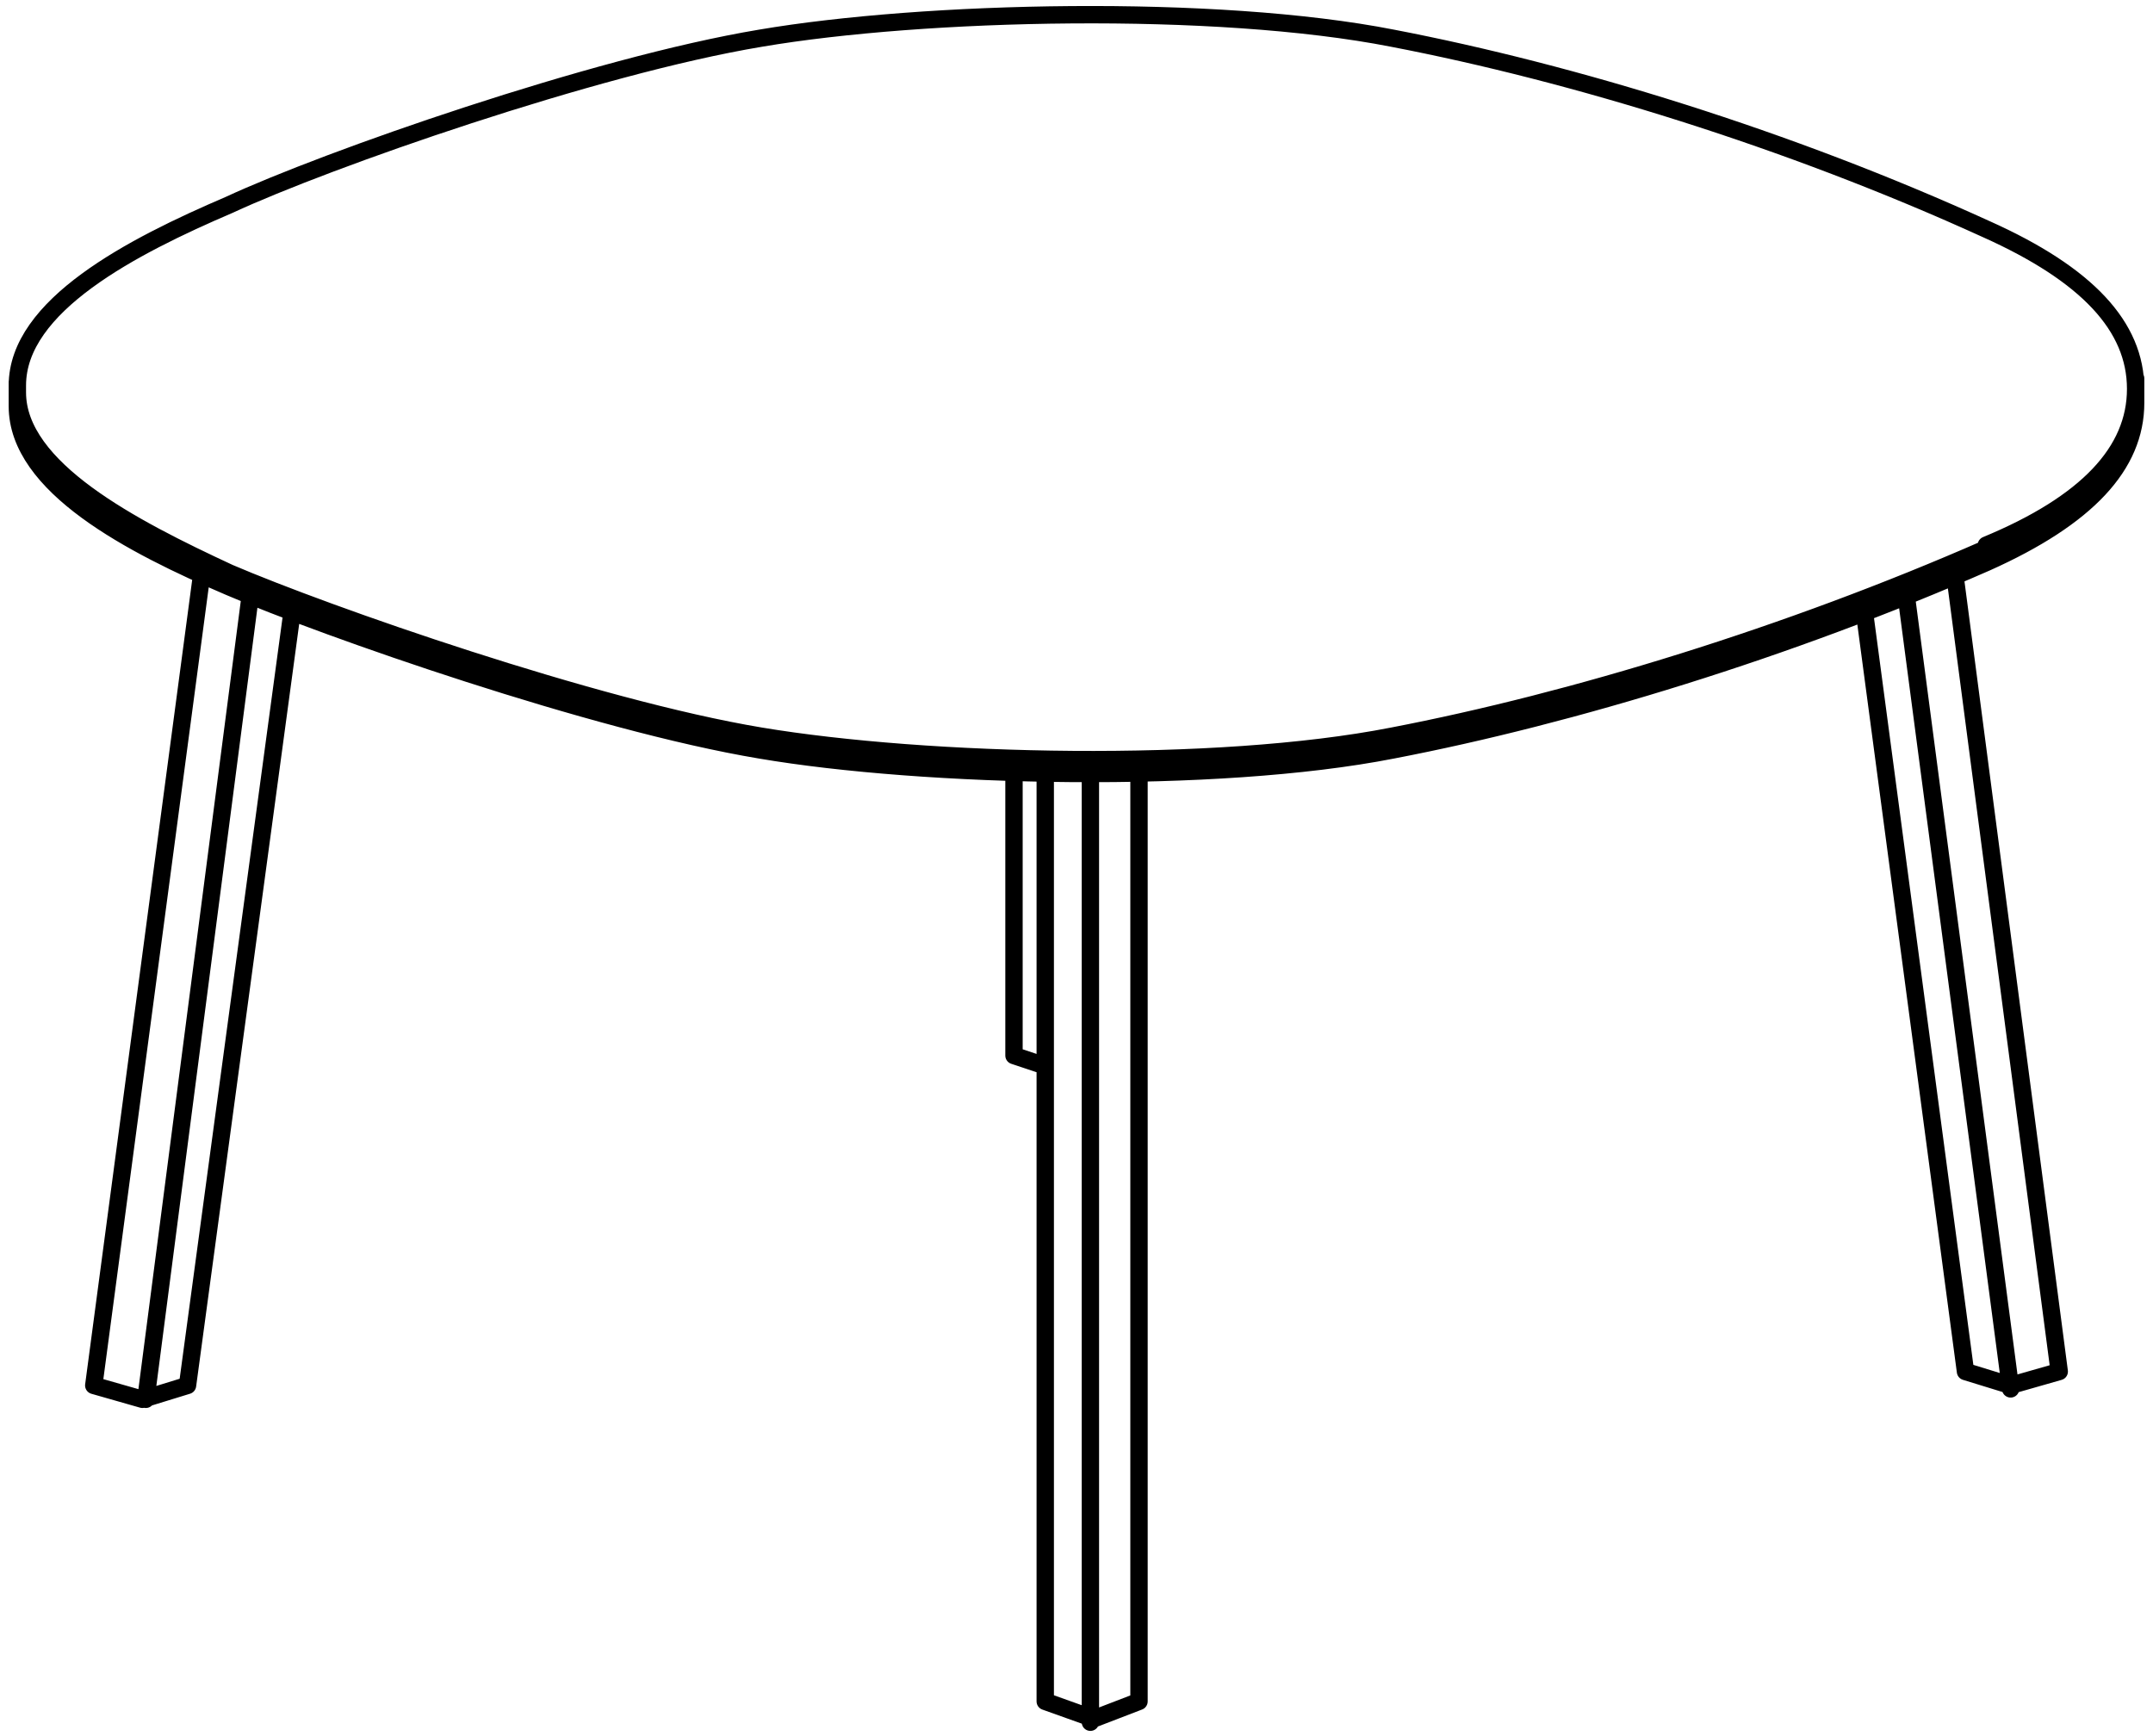
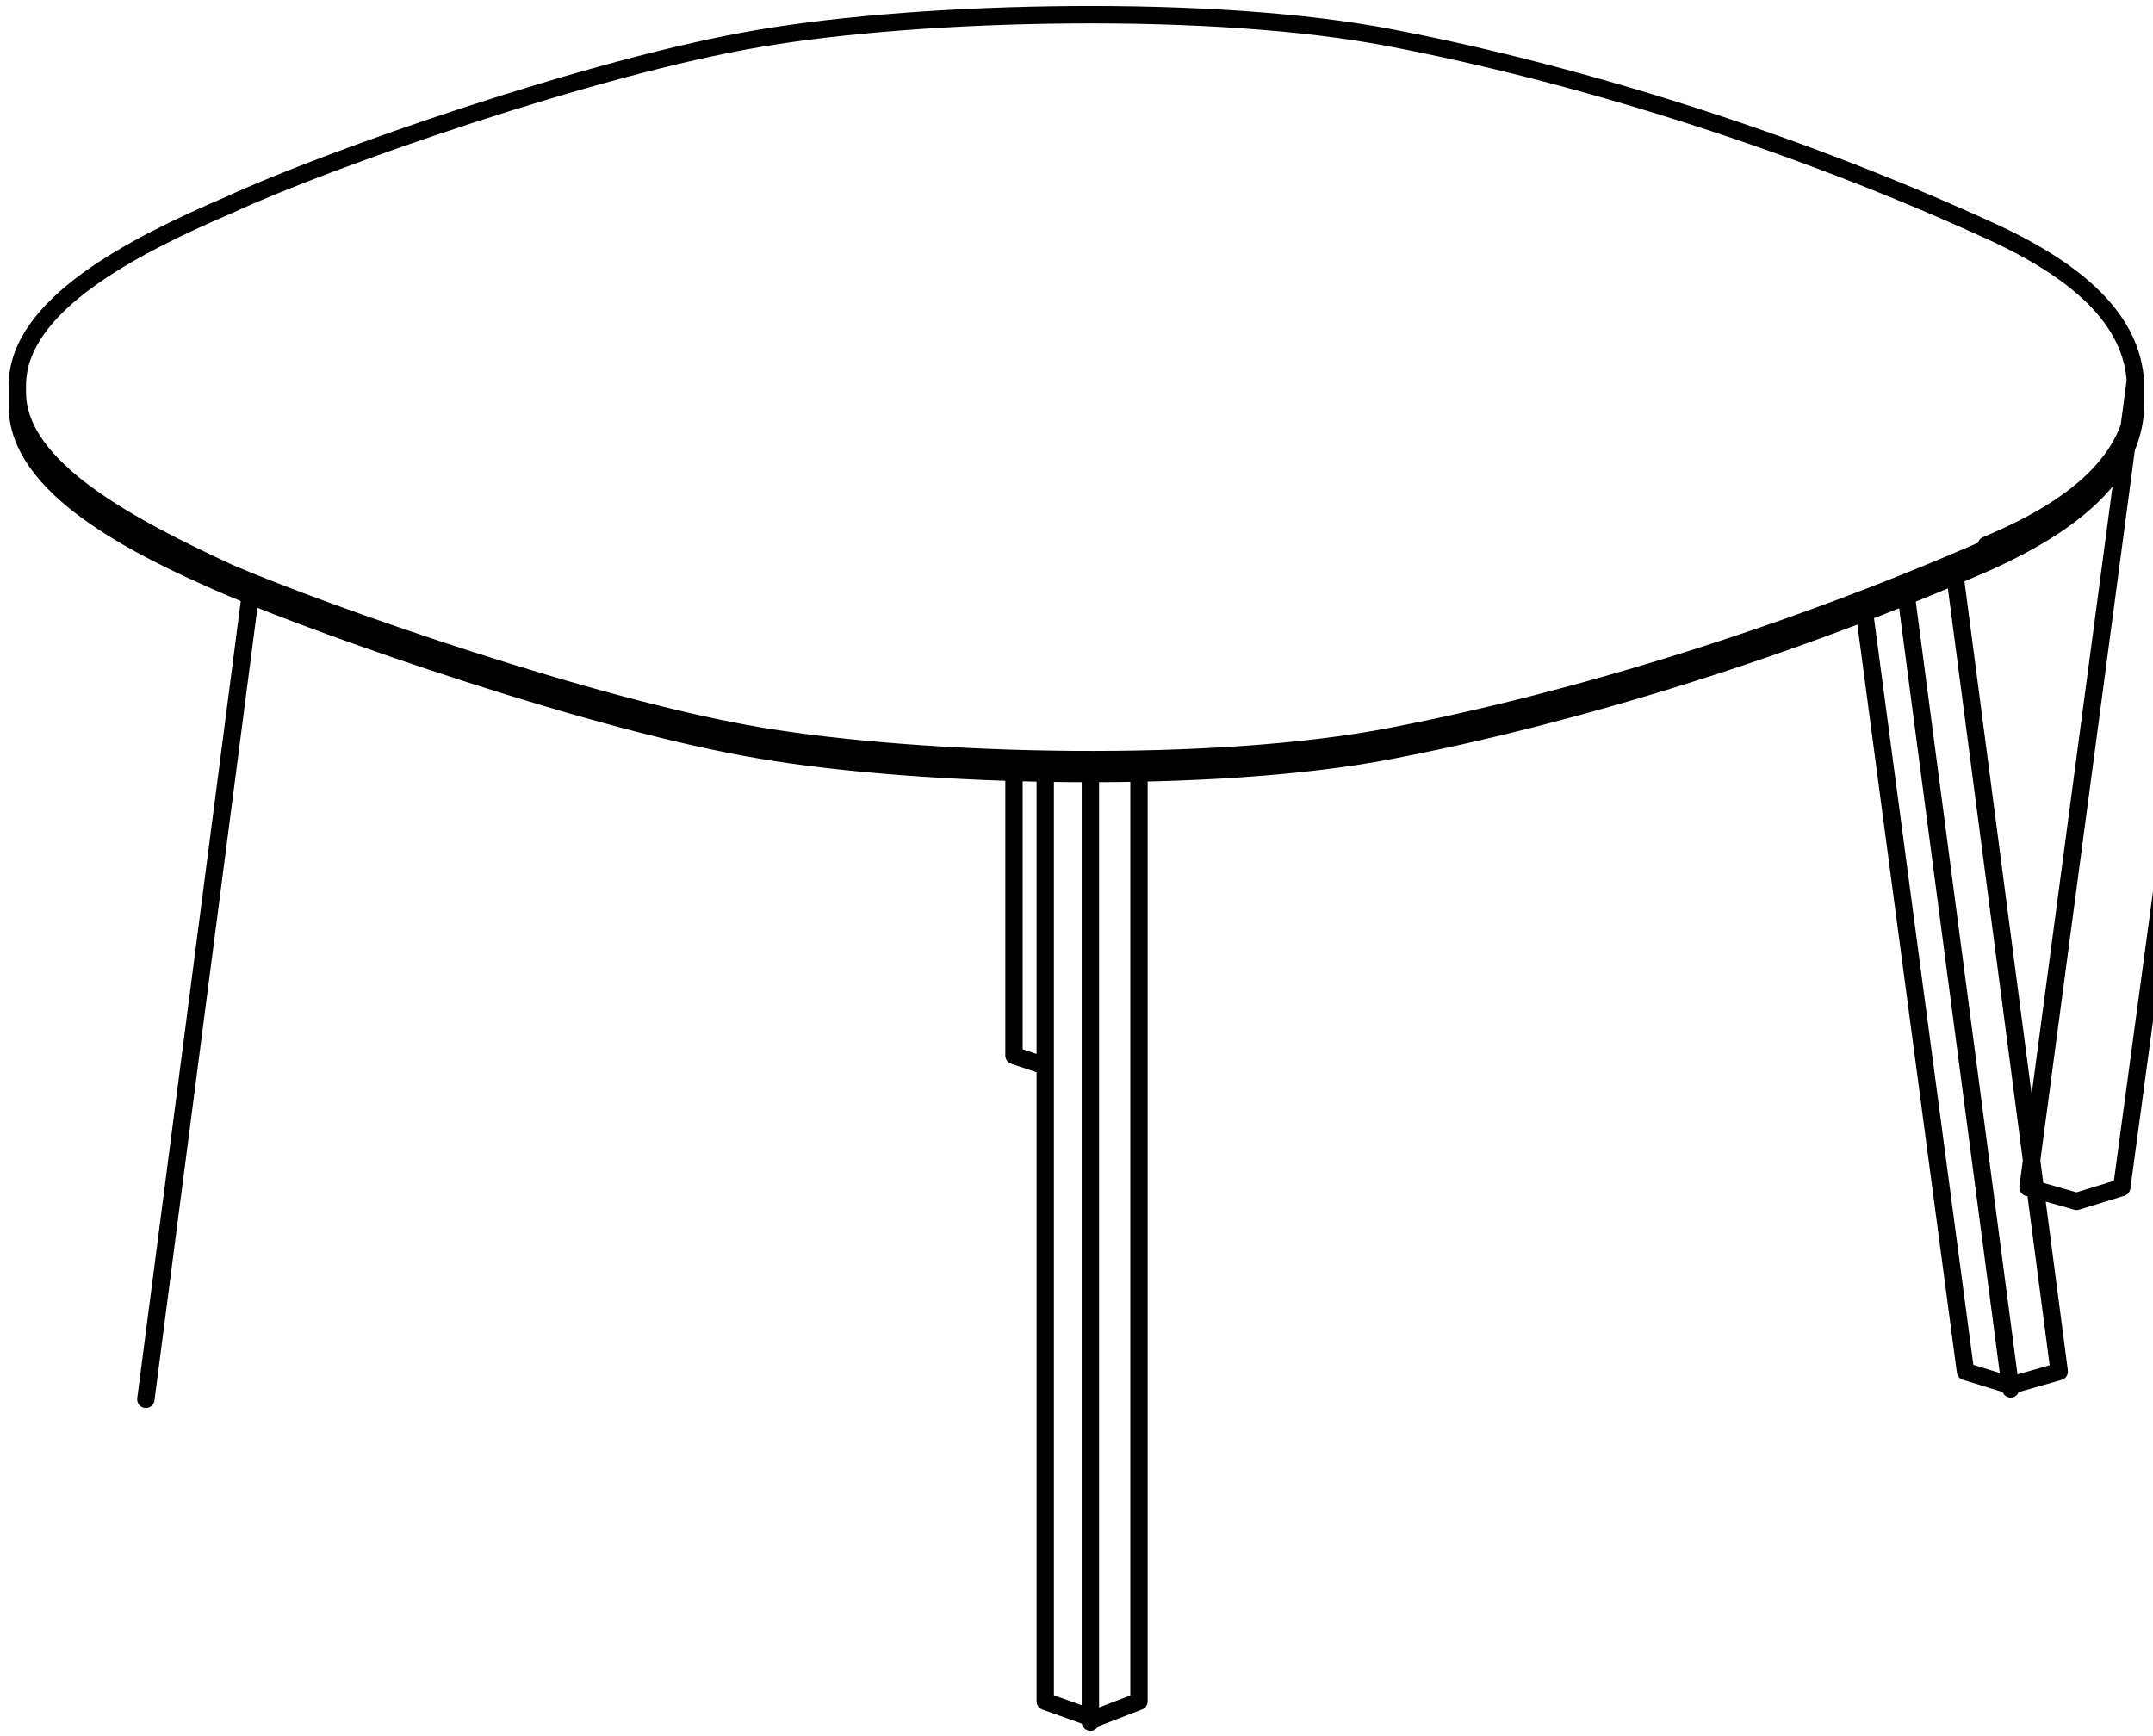
<svg xmlns="http://www.w3.org/2000/svg" id="Layer_1" version="1.1" viewBox="0 0 62 50">
  <defs>
    <style>
      .st0 {
        fill: none;
        stroke: #000;
        stroke-linecap: round;
        stroke-linejoin: round;
        stroke-width: .5px;
      }
    </style>
  </defs>
-   <path class="st0" d="M.5,11.1c0-2.3,3.3-4,6.1-5.2,2.8-1.3,10.5-4,15.3-4.8,4.7-.8,13.1-1,18.2,0,5.2,1,11.4,2.9,17.1,5.5M61.5,11.2c0-1.8-1.4-3.3-4.3-4.6M.5,11.3c0,2.2,3.3,3.9,6.1,5.2,2.8,1.2,10.5,3.9,15.3,4.7s13.1,1,18.2,0c5.2-1,11.4-2.9,17.1-5.4M61.5,11.2c0,1.8-1.4,3.3-4.3,4.5M.5,11.7c0,2.3,3.3,4,6.1,5.2,2.8,1.2,10.5,3.9,15.3,4.7,4.7.8,13.1,1,18.2,0,5.2-1,11.4-2.9,17.1-5.4M61.5,11.6c0,1.8-1.4,3.3-4.3,4.6M.5,11.7v-.7M61.5,11.6v-.7M5.8,16.6l-3.1,23.3,1.4.4,1.3-.4,3-22.2M7.2,17.2l-3,23.1M56.3,16.6l3,22.9-1.4.4-1.3-.4-2.9-21.8M54.9,17.2l3,22.8M32.8,22.3v26.7s-1.3.5-1.3.5l-1.4-.5v-26.8M31.4,22.4v27.2M30.1,30.7l-.9-.3v-8" />
+   <path class="st0" d="M.5,11.1c0-2.3,3.3-4,6.1-5.2,2.8-1.3,10.5-4,15.3-4.8,4.7-.8,13.1-1,18.2,0,5.2,1,11.4,2.9,17.1,5.5M61.5,11.2c0-1.8-1.4-3.3-4.3-4.6M.5,11.3c0,2.2,3.3,3.9,6.1,5.2,2.8,1.2,10.5,3.9,15.3,4.7s13.1,1,18.2,0c5.2-1,11.4-2.9,17.1-5.4M61.5,11.2c0,1.8-1.4,3.3-4.3,4.5M.5,11.7c0,2.3,3.3,4,6.1,5.2,2.8,1.2,10.5,3.9,15.3,4.7,4.7.8,13.1,1,18.2,0,5.2-1,11.4-2.9,17.1-5.4M61.5,11.6c0,1.8-1.4,3.3-4.3,4.6M.5,11.7v-.7M61.5,11.6v-.7l-3.1,23.3,1.4.4,1.3-.4,3-22.2M7.2,17.2l-3,23.1M56.3,16.6l3,22.9-1.4.4-1.3-.4-2.9-21.8M54.9,17.2l3,22.8M32.8,22.3v26.7s-1.3.5-1.3.5l-1.4-.5v-26.8M31.4,22.4v27.2M30.1,30.7l-.9-.3v-8" />
</svg>